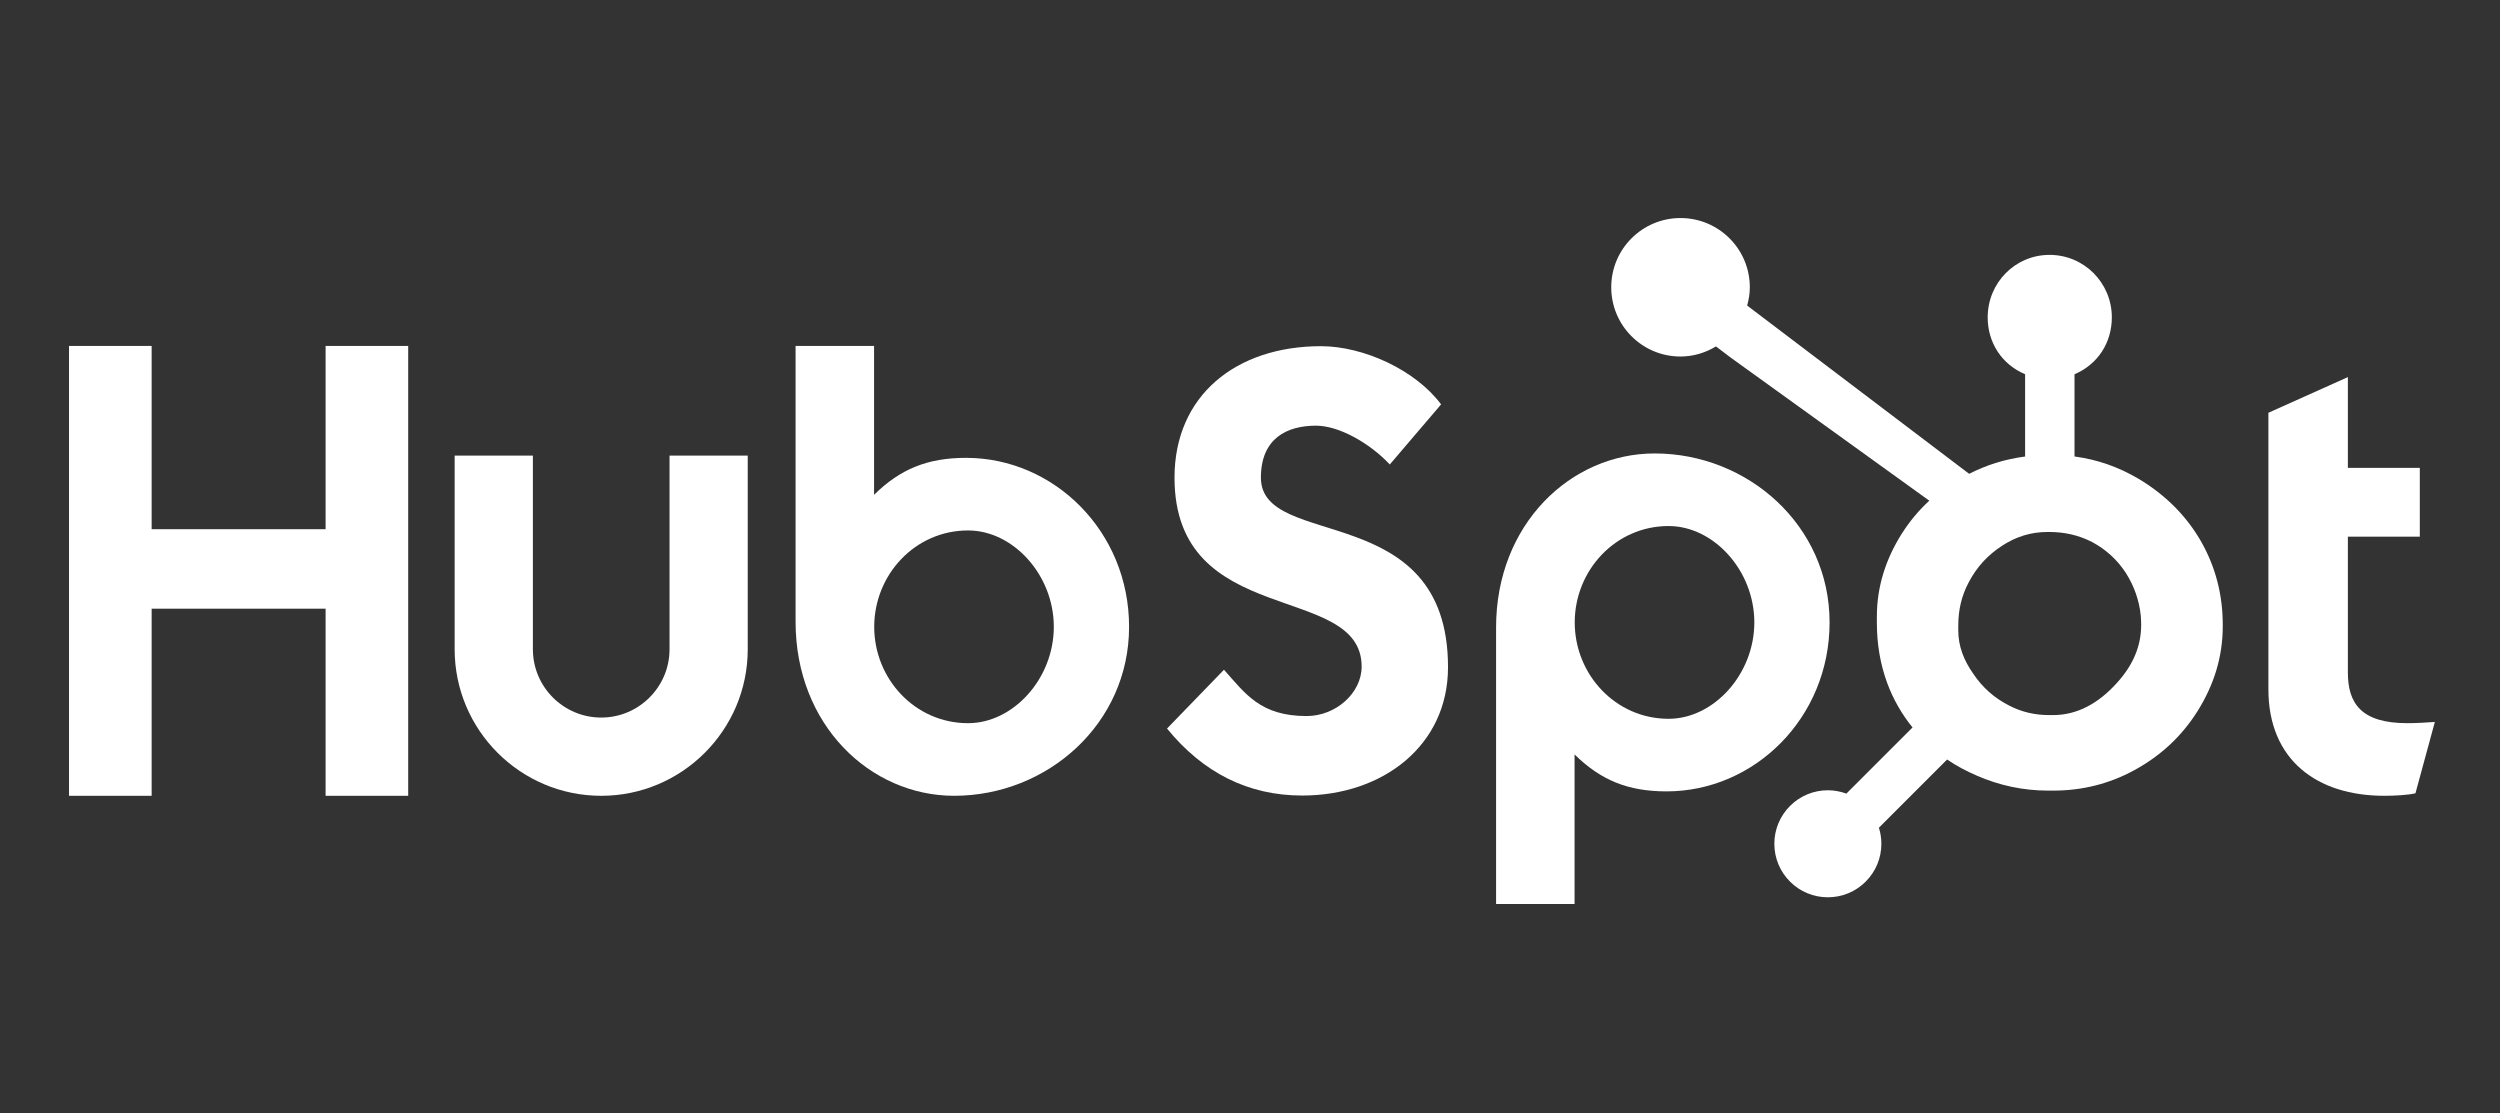
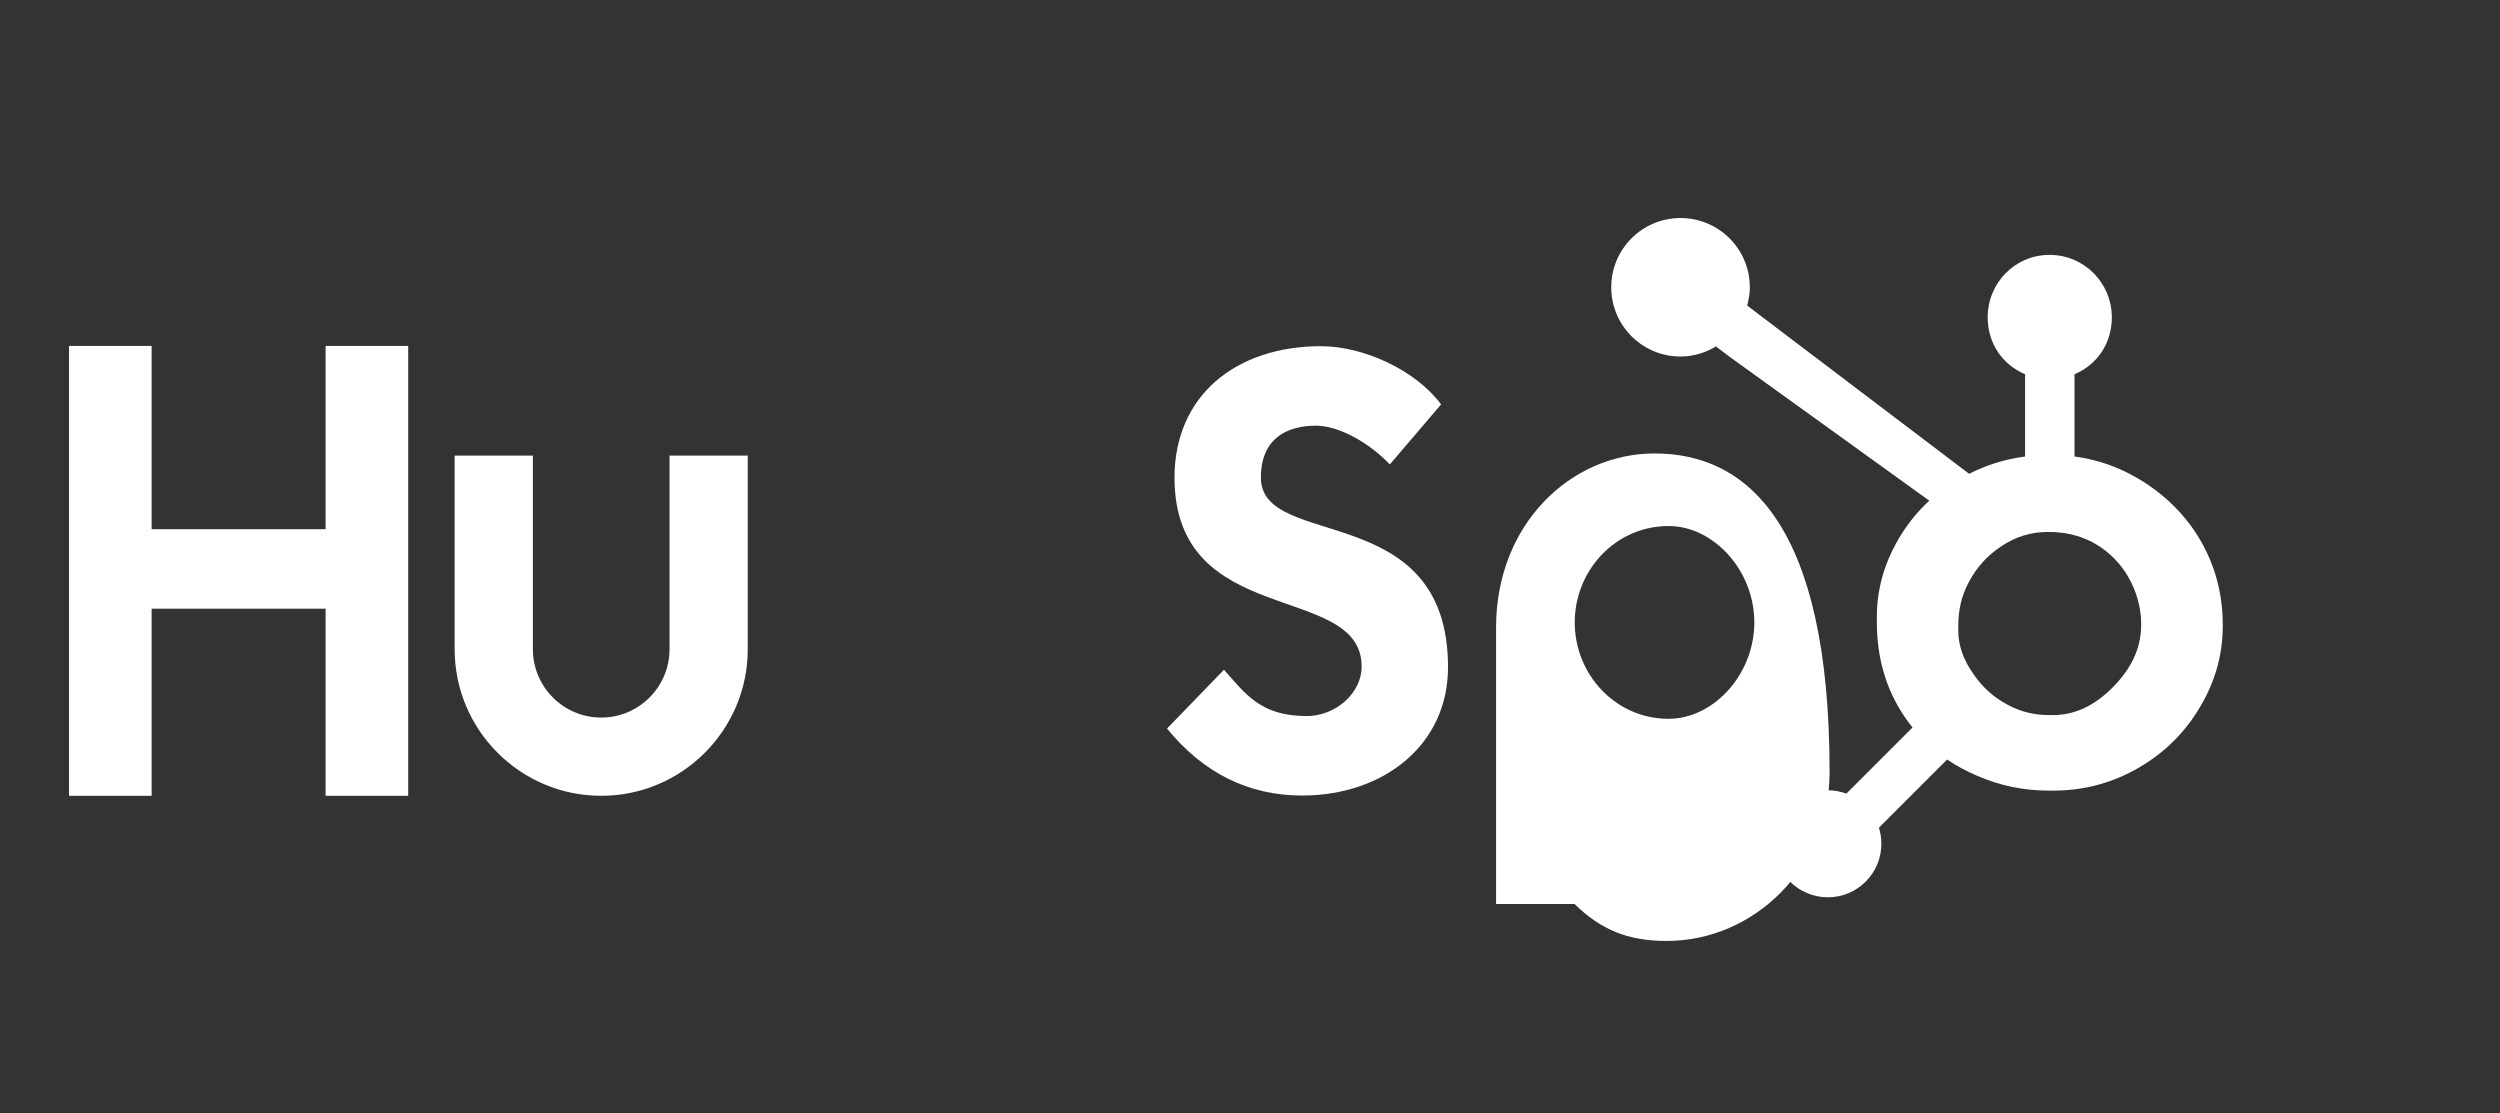
<svg xmlns="http://www.w3.org/2000/svg" version="1.1" id="Layer_1" x="0px" y="0px" viewBox="0 0 1500 668" style="enable-background:new 0 0 1500 668;" xml:space="preserve">
  <rect x="0" y="0" width="1500" height="668" fill="#333333" stroke="none" />
  <style type="text/css">
	.st0{fill:#FFFFFF;}
</style>
  <g>
    <polygon class="st0" points="195.36,317.52 90.98,317.52 90.98,207.56 41.41,207.56 41.41,477.48 90.98,477.48 90.98,365.21    195.36,365.21 195.36,477.48 244.92,477.48 244.92,207.56 195.36,207.56  " />
    <path class="st0" d="M401.72,389.56c0,22.6-18.41,40.98-41,40.98c-22.6,0-40.99-18.39-40.99-40.98V273.35h-46.94v116.21   c0,48.48,39.45,87.92,87.93,87.92c48.48,0,87.92-39.44,87.92-87.92V273.35h-46.92V389.56z" />
-     <path class="st0" d="M579.67,274.71c-23.28,0-39.54,6.76-55.23,22.16v-89.32h-47.09v165.53c0,61.96,44.8,104.39,95.13,104.39   c55.95,0,104.97-43.19,104.97-101.38C677.45,318.65,632.25,274.71,579.67,274.71z M580.84,433.91c-31.91,0-56.31-26.65-56.31-57.81   c0-31.18,24.4-57.83,56.31-57.83c27.04,0,51.45,26.66,51.45,57.83C632.29,407.27,607.88,433.91,580.84,433.91z" />
    <path class="st0" d="M756.54,286.58c0-23.67,15.77-31.18,33.04-31.18c13.9,0,32.3,10.51,44.3,23.28l30.78-36.05   c-15.38-20.65-46.54-34.92-72.08-34.92c-51.07,0-87.87,29.67-87.87,78.86c0,91.24,112.28,62.32,112.28,113.4   c0,15.75-15.39,29.66-33.03,29.66c-27.8,0-36.81-13.52-49.57-27.79l-34.18,35.29c21.79,26.66,48.82,40.19,81.11,40.19   c48.44,0,87.49-30.04,87.49-76.99C868.82,298.96,756.54,330.5,756.54,286.58z" />
-     <path class="st0" d="M992.78,272.07c-50.32,0-95.13,42.41-95.13,104.38v165.96h47.09v-89.74c15.7,15.4,31.94,22.16,55.23,22.16   c52.57,0,97.78-43.93,97.78-101.38C1097.76,315.25,1048.73,272.07,992.78,272.07z M1001.15,431.28   c-31.91,0-56.31-26.68-56.31-57.83c0-31.17,24.4-57.83,56.31-57.83c27.03,0,51.45,26.66,51.45,57.83   C1052.6,404.59,1028.18,431.28,1001.15,431.28z" />
-     <path class="st0" d="M1444.38,433.91c-27.78,0-35.66-12.01-35.66-30.42v-81.48h43.17v-41.3h-43.17v-54.45l-47.68,21.4v165.97   c0,42.43,29.28,63.84,69.44,63.84c6.01,0,14.28-0.39,18.79-1.5l11.64-42.8C1455.66,433.54,1449.66,433.91,1444.38,433.91z" />
+     <path class="st0" d="M992.78,272.07c-50.32,0-95.13,42.41-95.13,104.38v165.96h47.09c15.7,15.4,31.94,22.16,55.23,22.16   c52.57,0,97.78-43.93,97.78-101.38C1097.76,315.25,1048.73,272.07,992.78,272.07z M1001.15,431.28   c-31.91,0-56.31-26.68-56.31-57.83c0-31.17,24.4-57.83,56.31-57.83c27.03,0,51.45,26.66,51.45,57.83   C1052.6,404.59,1028.18,431.28,1001.15,431.28z" />
    <path class="st0" d="M1320.38,324.42c-9.03-15.53-21.75-27.98-37.62-37.36c-11.86-6.9-24.09-11.29-38.05-13.17v-49.35   c13.95-5.88,22.39-18.91,22.39-34.11c0-20.72-16.65-37.5-37.35-37.5c-20.72,0-37.14,16.79-37.14,37.5c0,15.2,8.5,28.23,22.45,34.11   v49.37c-12.21,1.6-23.09,5.06-33.59,10.37c-21.45-16.29-92.04-69.74-133.18-100.95c0.97-3.52,1.6-7.14,1.6-10.97   c0-22.94-18.64-41.54-41.59-41.54c-22.95,0-41.56,18.6-41.56,41.54s18.58,41.55,41.53,41.55c7.83,0,15.07-2.29,21.31-6.06   l8.68,6.59l119.32,85.97c-6.31,5.79-11.8,12.38-16.5,19.77c-9.52,15.07-14.96,31.65-14.96,49.73c0,1.24,0,2.49,0,3.77   c0,12.7,2.03,24.68,6.13,35.94c3.62,9.83,8.72,18.77,15.27,26.85l-39.7,39.7c-3.51-1.29-7.25-2.01-11.1-2.01   c-8.57,0-16.64,3.35-22.7,9.4c-6.07,6.07-9.41,14.13-9.41,22.7c0.01,8.58,3.34,16.64,9.4,22.7c6.06,6.07,14.12,9.41,22.7,9.41   c8.58,0,16.64-3.34,22.71-9.41c6.06-6.06,9.4-14.13,9.4-22.7c0-3.32-0.51-6.56-1.48-9.63l40.93-40.93   c5.61,3.87,11.67,7.03,18.19,9.84c12.85,5.56,27.03,8.83,42.56,8.83c0.97,0,1.92,0,2.84,0c17.16,0,33.35-3.92,48.57-12.17   c16.03-8.71,28.77-20.58,38.26-35.79c9.53-15.25,14.96-32.05,14.96-50.6c0-0.31,0-0.62,0-0.93   C1333.66,356.67,1329.25,339.84,1320.38,324.42z M1270.19,409.7c-11.11,12.35-23.88,19.35-38.31,19.35c-0.77,0-1.57,0-2.38,0   c-8.25,0-16.31-1.68-24.21-5.82c-8.9-4.57-15.82-10.77-21.35-19.01c-5.72-8.09-8.98-16.63-8.98-25.99c0-0.97,0-1.92,0-2.85   c0-9.21,1.92-17.94,6.37-26.18c4.76-9.01,11.26-16.11,19.81-21.68c8.4-5.53,17.44-8.34,27.42-8.34c0.31,0,0.62,0,0.93,0   c9.05,0,17.63,1.87,25.72,6.01c8.24,4.41,14.98,10.49,20.2,18.42c5.07,7.94,8.09,16.52,9.06,25.84c0.15,1.94,0.23,3.63,0.23,5.53   C1284.7,387.63,1279.86,399.06,1270.19,409.7z" />
  </g>
</svg>